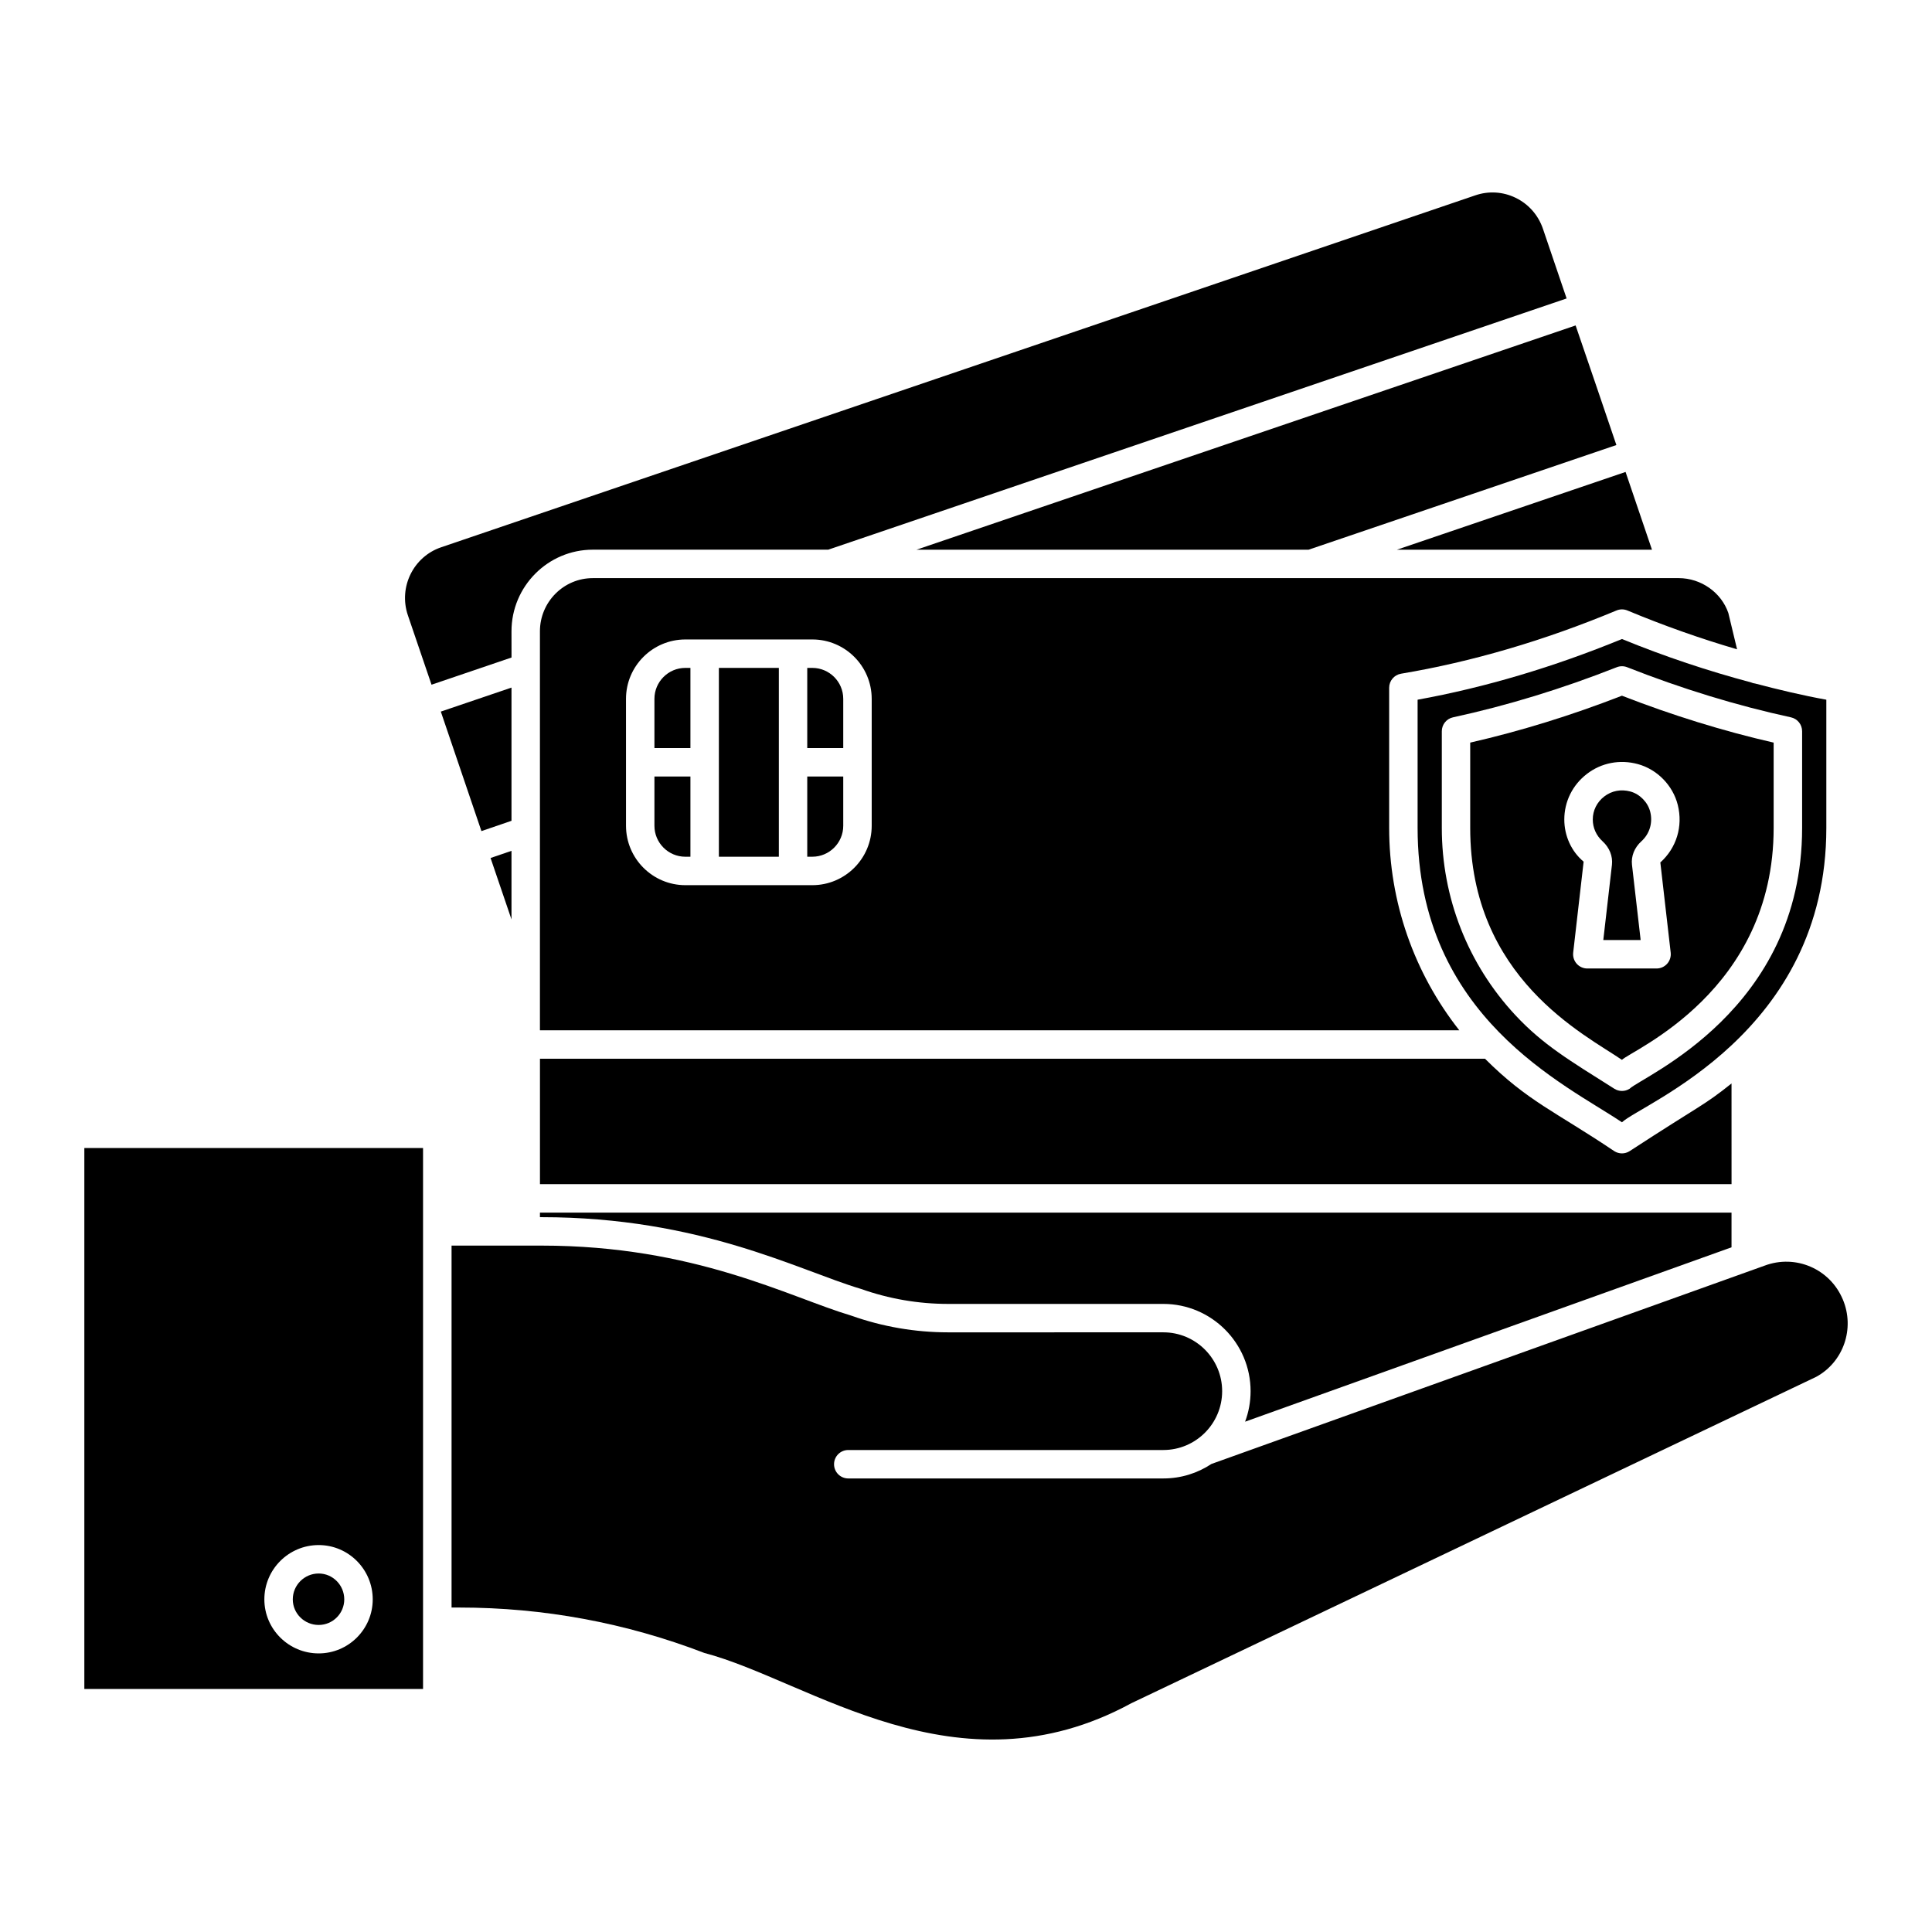
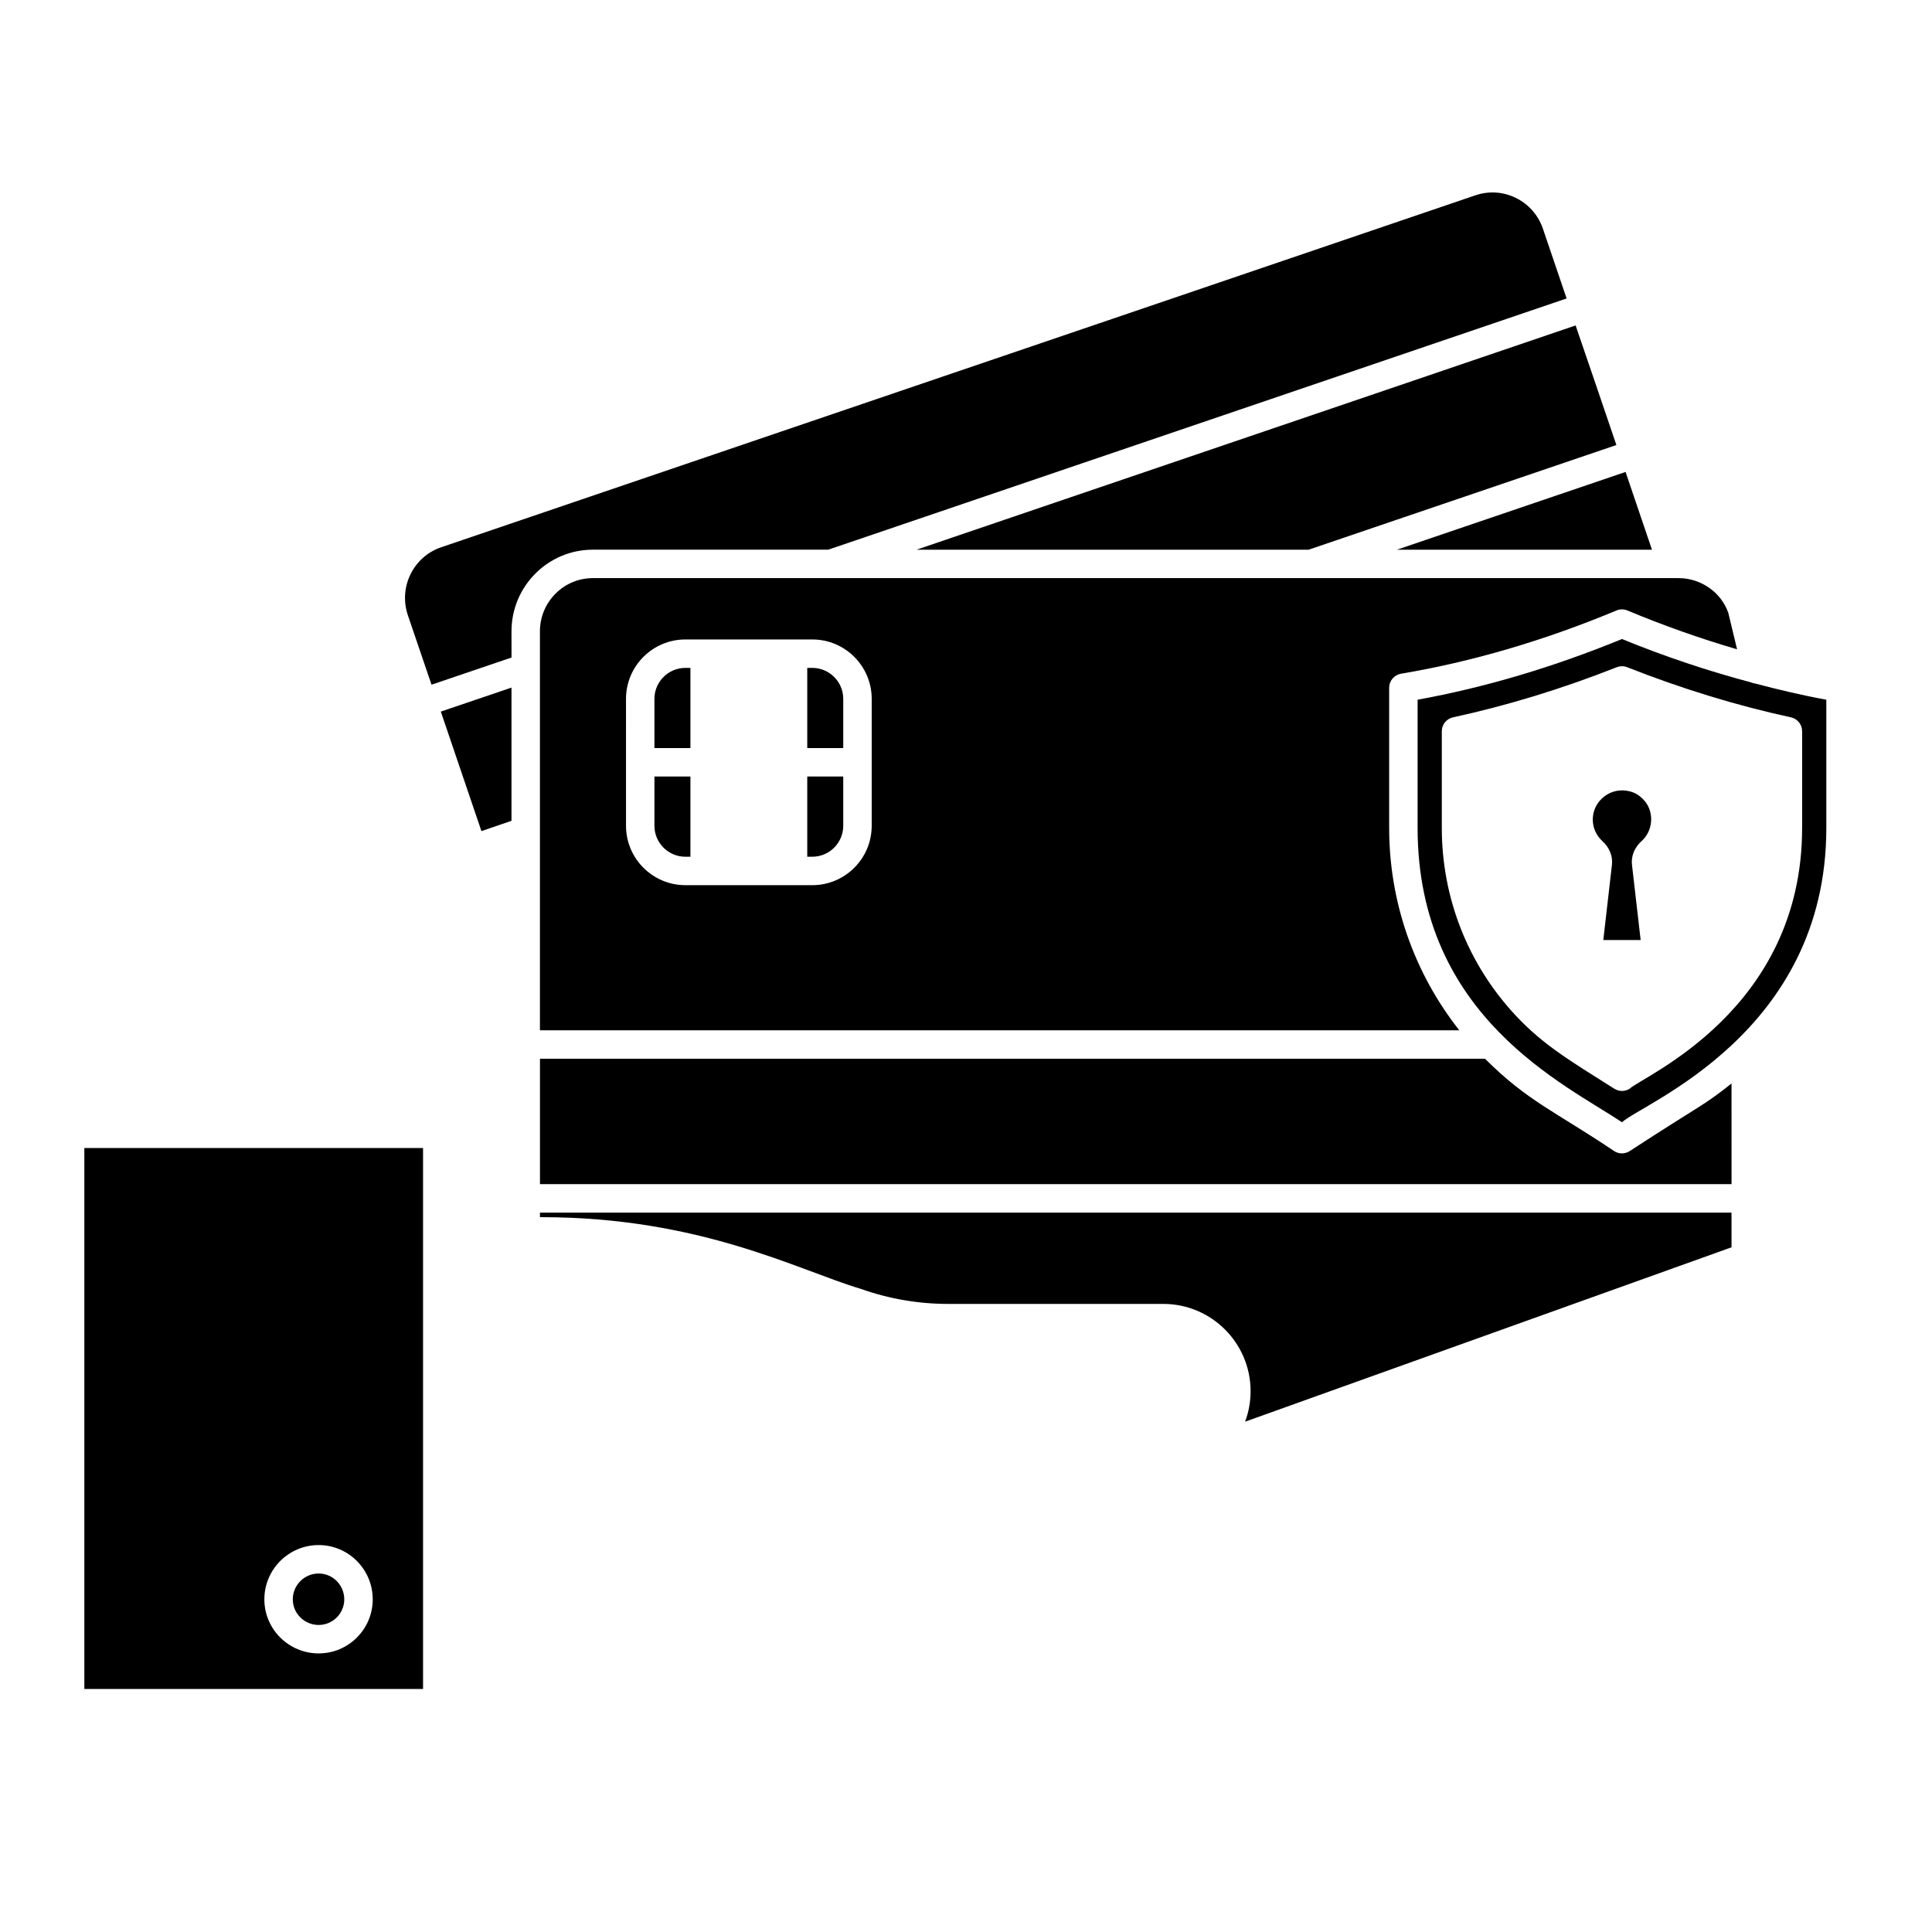
<svg xmlns="http://www.w3.org/2000/svg" fill="#000000" width="800px" height="800px" version="1.1" viewBox="144 144 512 512">
  <g>
    <path d="m357.93 321v21.25h9.539v-13.047c0-4.523-3.68-8.203-8.199-8.203z" />
    <path d="m317.43 329.2v13.051h9.539v-21.25h-1.34c-4.519-0.004-8.199 3.676-8.199 8.199z" />
    <path d="m357.93 371.04h1.34c4.519 0 8.199-3.68 8.199-8.203v-13.055h-9.539z" />
-     <path d="m334.51 321h15.891v50.043h-15.891z" />
    <path d="m317.43 362.84c0 4.523 3.68 8.203 8.199 8.203h1.34v-21.254h-9.539z" />
    <path d="m571.18 373.2-2.289 19.918h9.898l-2.297-19.941c-0.258-2.281 0.641-4.543 2.481-6.215 2.191-1.984 3.078-4.906 2.356-7.824-0.633-2.531-2.754-4.699-5.269-5.383-2.465-0.66-4.93-0.207-6.902 1.309-1.941 1.484-3.055 3.711-3.055 6.102 0 2.211 0.922 4.262 2.582 5.777 1.848 1.684 2.754 3.961 2.496 6.258z" />
    <path d="m602.87 431.13c-7.602 6.062-7.547 5.258-27.012 17.938-0.617 0.395-1.316 0.594-2.023 0.594s-1.414-0.199-2.031-0.594c-15.68-10.547-22.922-13.168-34.258-24.488h-250.45v33.234h315.78z" />
-     <path d="m533.62 340.8v22.613c0 39.82 30.418 54.762 40.207 61.457 2.731-2.652 40.207-18.105 40.207-61.457v-22.613c-13.309-3.043-26.812-7.219-40.207-12.43-13.387 5.211-26.895 9.387-40.207 12.43zm44.402 5.684c5.152 1.398 9.316 5.656 10.613 10.848 1.398 5.664-0.332 11.348-4.613 15.219l-0.043-0.23 2.773 24.141c0.117 1.066-0.223 2.137-0.934 2.938-0.715 0.801-1.738 1.262-2.812 1.262h-18.348c-1.074 0-2.098-0.461-2.812-1.258-0.715-0.801-1.051-1.875-0.934-2.941l2.766-24.113c-3.281-2.738-5.121-6.879-5.121-11.176 0-4.758 2.191-9.164 6.004-12.09 3.82-2.93 8.699-3.887 13.461-2.598z" />
    <path d="m602.87 474.55v-9.195h-315.78v1.207h0.375c42.27 0 68.09 14.078 84.668 19.004 7.457 2.644 15.234 3.984 23.141 3.984h57.02c12.746 0 23.125 10.375 23.125 23.129 0 2.84-0.516 5.562-1.457 8.082z" />
    <path d="m519.68 329.43v33.984c0 50.211 39.445 68.07 54.156 78.004 5.363-5.039 54.16-23.52 54.16-78.004v-33.984c-6.246-1.133-12.547-2.629-18.855-4.289-0.383-0.035-0.734-0.145-1.074-0.289-11.375-3.039-22.812-6.82-34.23-11.508-18.105 7.438-36.301 12.844-54.156 16.086zm98.926 4.668c1.738 0.375 2.973 1.91 2.973 3.684v25.637c0 48.41-42.281 65.785-45.711 69.102-0.617 0.395-1.324 0.594-2.031 0.594s-1.414-0.199-2.031-0.594c-11.953-7.547-18.91-11.656-26.238-19.516-12.562-13.5-19.473-31.105-19.473-49.586v-25.637c0-1.773 1.238-3.309 2.973-3.684 14.328-3.102 28.934-7.57 43.387-13.277 0.883-0.352 1.883-0.352 2.766 0 14.465 5.707 29.066 10.172 43.387 13.277z" />
    <path d="m228.45 574.63c3.738 0 6.785-3.043 6.785-6.781 0-3.781-3.047-6.856-6.785-6.856-3.781 0-6.859 3.078-6.859 6.856 0 3.738 3.078 6.781 6.859 6.781z" />
    <path d="m279.55 361.52v-35.301l-18.73 6.359 10.762 31.672z" />
    <path d="m166.35 591.59h89.762v-143.35h-89.762zm62.102-38.133c7.898 0 14.324 6.453 14.324 14.391 0 7.894-6.426 14.32-14.324 14.32-7.941 0-14.395-6.426-14.395-14.32 0-7.938 6.453-14.391 14.395-14.391z" />
    <path d="m279.55 311.3c0-11.926 9.672-21.629 21.551-21.629h62.387l195.68-66.578-6.289-18.508c-1.242-3.598-3.805-6.508-7.219-8.164-3.363-1.637-7.184-1.867-10.738-0.637l-273.97 93.234c-7.398 2.488-11.371 10.559-8.875 17.996l6.281 18.438 21.199-7.203z" />
-     <path d="m632.35 488.34c-3.398-8.098-12.512-12.012-20.719-8.926-50.457 18.09-116.48 41.754-146.57 52.543-0.008 0-0.008 0.004-0.016 0.004-3.656 2.43-8.043 3.844-12.754 3.844h-83.492c-2.082 0-3.769-1.684-3.769-3.769 0-2.082 1.684-3.769 3.769-3.769h83.492c8.598 0 15.59-6.996 15.59-15.594s-6.992-15.594-15.59-15.594l-57.016 0.004c-8.766 0-17.398-1.488-25.656-4.418-16.602-4.945-41.426-18.57-82.152-18.57h-23.801v95.918h2.113c22.25 0 44.07 4.047 64.855 12.027 27.887 7.332 67.016 38.445 113.2 13.32l181.48-86.488c7.203-3.926 10.312-12.789 7.043-20.531z" />
-     <path d="m279.55 369.48-5.547 1.898 5.547 16.281z" />
    <path d="m581.79 289.68-7-20.609-60.602 20.609z" />
    <path d="m301.1 297.21c-7.727 0-14.012 6.32-14.012 14.09v105.74h243.64c-12.008-15.246-18.586-34.016-18.586-53.629v-37.152c0-1.84 1.332-3.41 3.144-3.719 18.773-3.144 37.984-8.785 57.098-16.754 0.926-0.391 1.973-0.391 2.898 0 9.688 4.035 19.395 7.465 29.059 10.285l-2.312-9.621c-1.848-5.394-7.184-9.242-13.176-9.242h-287.75zm73.91 31.992v33.641c0 8.676-7.059 15.738-15.734 15.738h-33.641c-8.676 0-15.734-7.062-15.734-15.738l-0.004-33.641c0-8.676 7.059-15.738 15.734-15.738h33.641c8.68-0.004 15.738 7.059 15.738 15.738z" />
    <path d="m490.78 289.68 81.578-27.742-4.992-14.691-5.812-17-174.68 59.434z" />
  </g>
</svg>